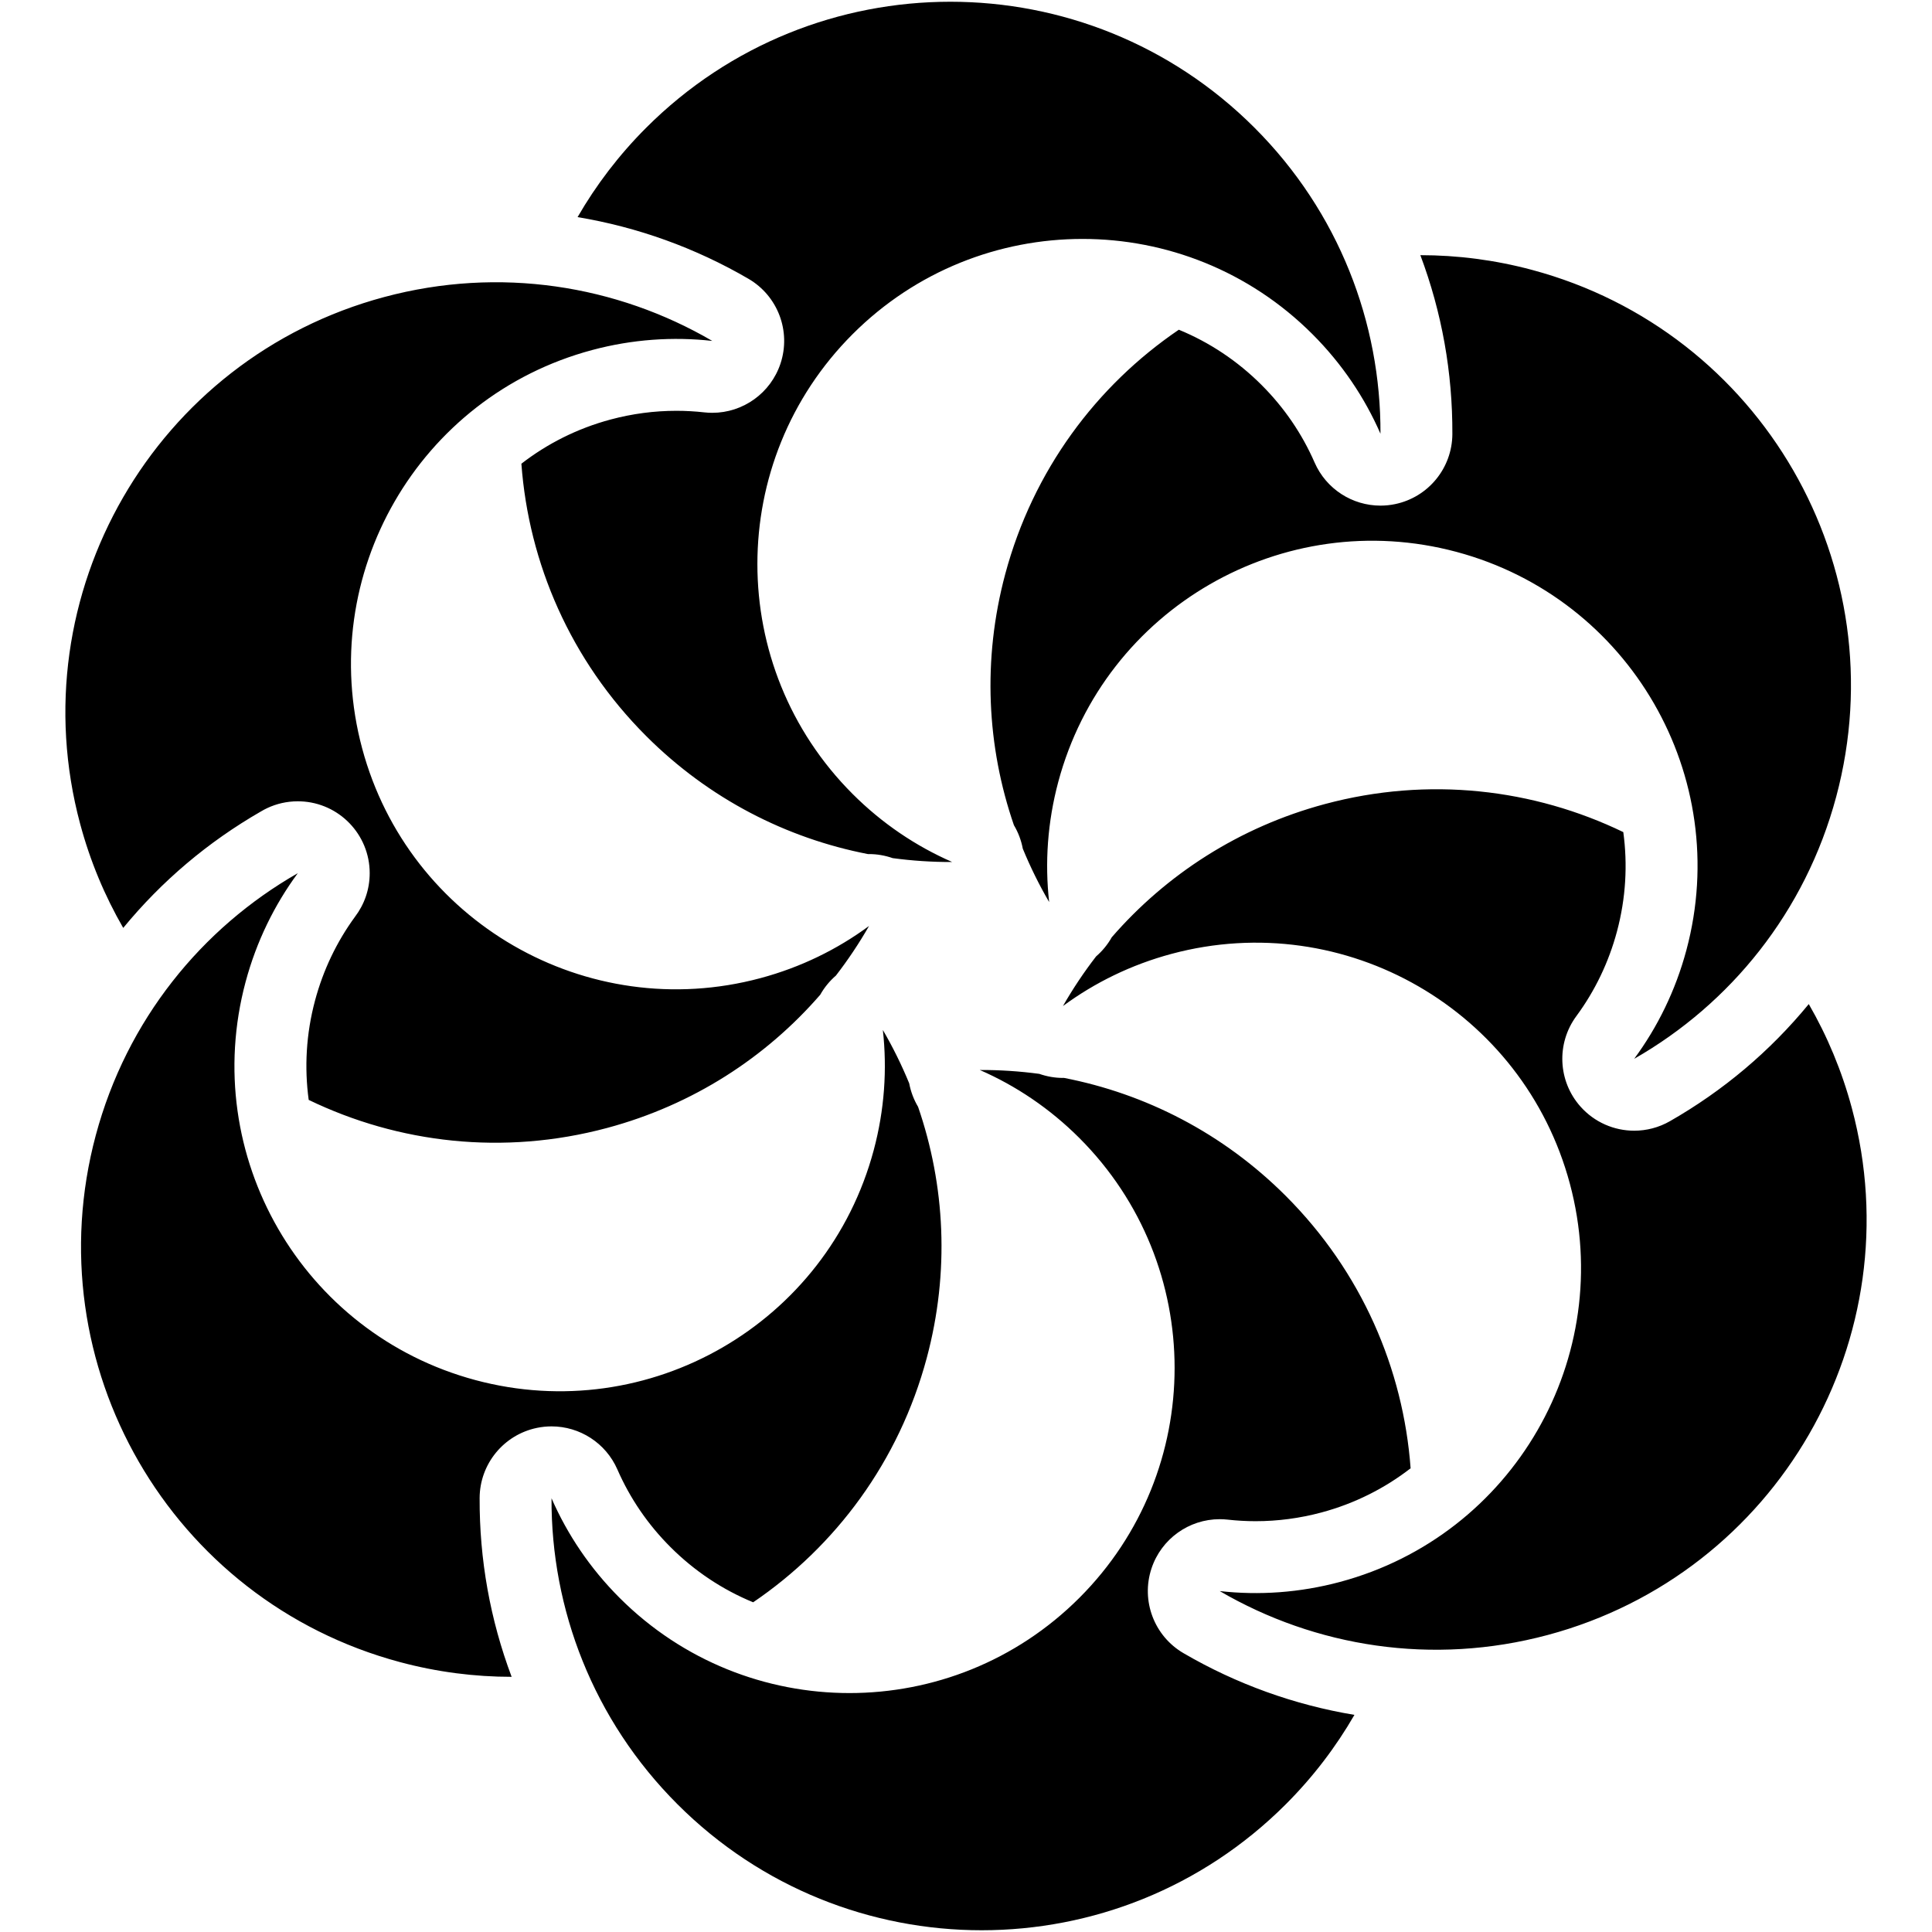
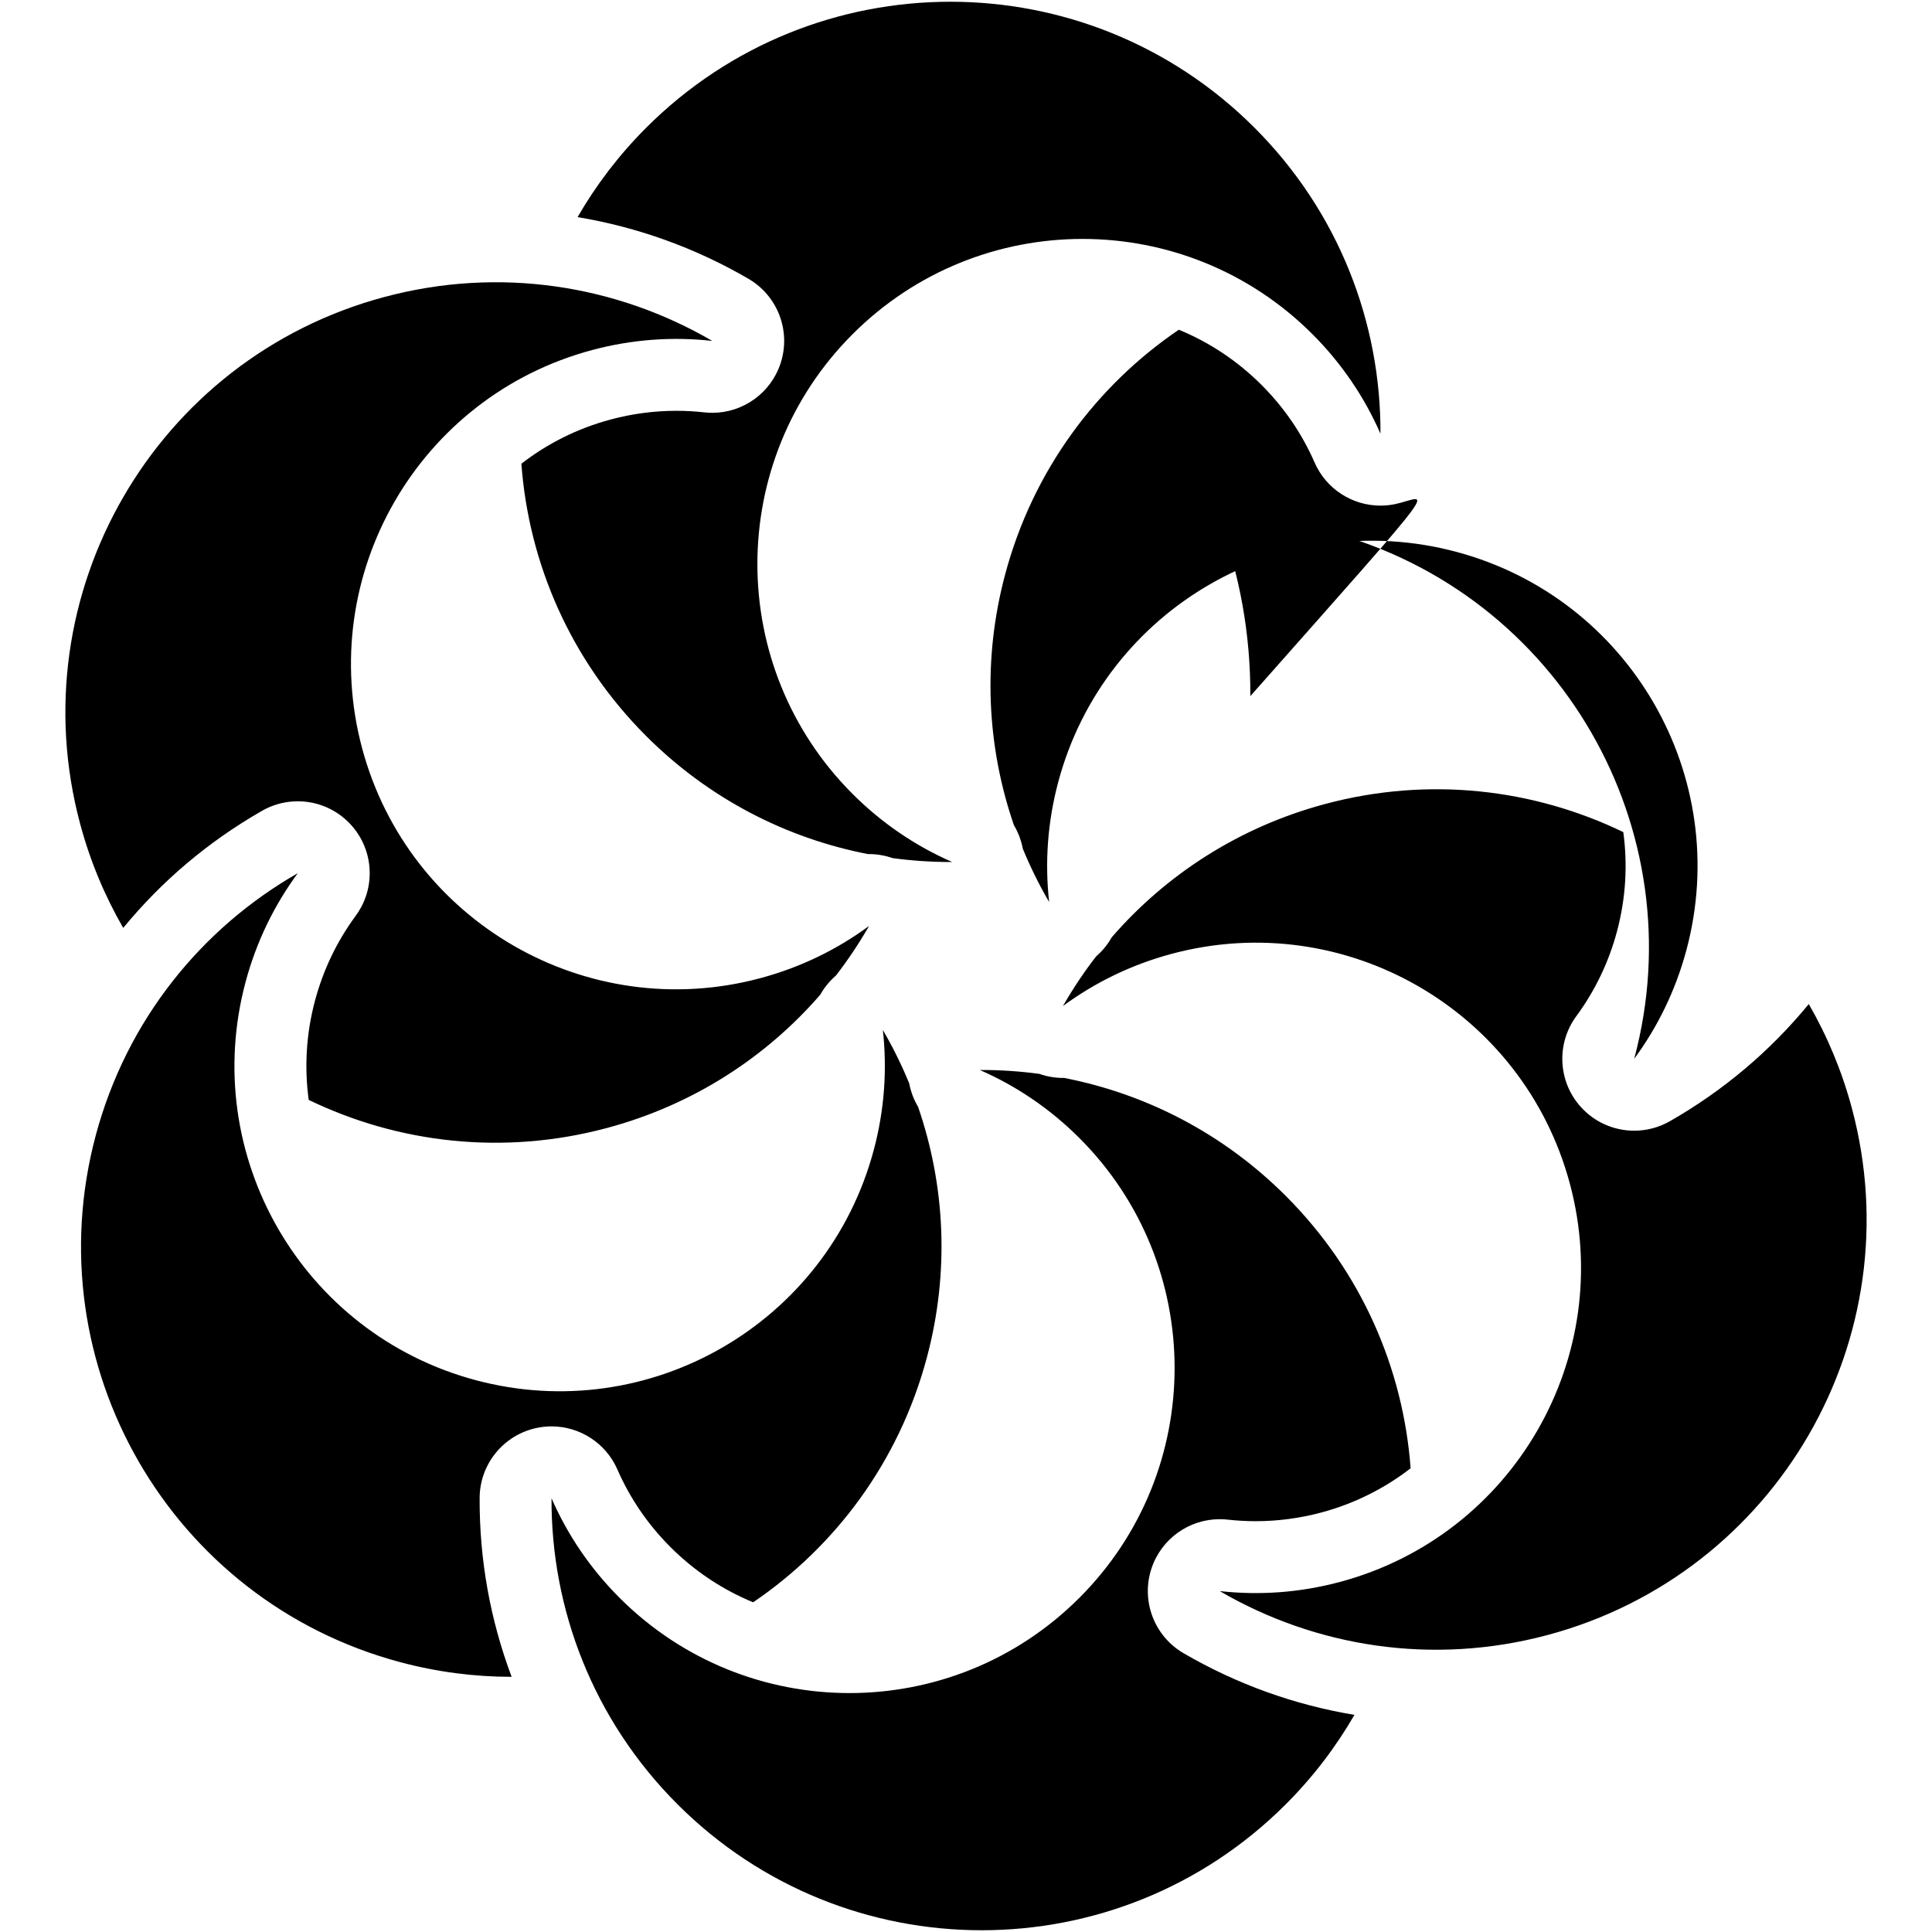
<svg xmlns="http://www.w3.org/2000/svg" version="1.1" x="0px" y="0px" width="1000px" height="1000px" viewBox="-33.836 -0.902 1000 1000" enable-background="new -33.836 -0.902 1000 1000" xml:space="preserve">
  <defs>
</defs>
-   <path d="M353.577,143.408c-27.424-15.99-57.446-26.775-88.461-31.93c9.542-16.54,21.372-32.122,35.517-46.267  c86.947-86.947,227.916-86.947,314.863-0.001c43.717,43.716,65.443,101.087,65.199,158.383  c-8.176-18.705-19.914-36.229-35.222-51.536c-65.721-65.719-172.271-65.719-237.995,0.001c-65.72,65.72-65.72,172.273,0,237.994  c15.308,15.306,32.833,27.043,51.537,35.22c-10.288,0.044-20.576-0.632-30.787-2.005c-3.959-1.381-8.102-2.103-12.259-2.103  c-0.158,0-0.318,0.017-0.478,0.018c-42.083-8.155-82.267-28.517-114.859-61.108c-39.281-39.281-60.81-89.588-64.599-140.959  c13.342-10.333,28.896-18.248,46.191-22.881c11.156-2.989,22.602-4.504,34.019-4.504c4.809,0,9.671,0.271,14.452,0.807  c1.396,0.157,2.786,0.233,4.163,0.233c15.876,0,30.218-10.156,35.304-25.52C375.689,170.552,368.772,152.266,353.577,143.408z   M101.228,419.103c4.4-2.631,9.389-4.381,14.721-5.002c1.443-0.169,2.892-0.253,4.337-0.253c0.494,0,0.984,0.009,1.477,0.029  c19.879,0.762,35.756,17.119,35.756,37.184c0,8.445-2.814,16.235-7.557,22.479c-9.532,13.04-16.508,27.648-20.736,43.42  c-4.634,17.296-5.557,34.723-3.28,51.443c46.383,22.406,100.716,28.914,154.375,14.537c44.541-11.935,82.282-36.572,110.39-68.962  c2.102-3.739,4.846-7.1,8.122-9.928c6.299-8.162,12.034-16.74,17.143-25.676c-16.433,12.112-35.361,21.419-56.27,27.021  c-89.775,24.056-182.053-29.221-206.109-118.997c-24.055-89.778,29.221-182.054,118.998-206.11  c20.908-5.602,41.954-7.006,62.243-4.735c-49.499-28.859-110.047-38.728-169.765-22.727C46.3,184.653-24.184,306.736,7.642,425.508  c5.177,19.317,12.753,37.348,22.303,53.879C49.883,455.117,73.836,434.858,101.228,419.103z M244.096,738.163  c2.525-0.521,5.053-0.773,7.551-0.773c14.542,0,28.069,8.559,34.081,22.312c6.538,14.957,15.77,28.46,27.437,40.126  c12.467,12.469,27.006,22.108,42.836,28.612c42.631-28.967,75.464-72.786,89.851-126.476c11.925-44.499,9.472-89.459-4.488-129.966  c-2.228-3.738-3.787-7.852-4.599-12.162c-3.914-9.521-8.467-18.759-13.641-27.636c2.271,20.289,0.868,41.333-4.733,62.243  c-24.055,89.774-116.334,143.051-206.109,118.997C122.504,689.383,69.228,597.106,93.282,507.33  c5.604-20.908,14.911-39.837,27.021-56.27c-49.741,28.436-88.562,75.938-104.564,135.654  c-31.823,118.773,38.661,240.855,157.434,272.68c19.318,5.178,38.722,7.63,57.813,7.627c-11.13-29.62-16.701-60.73-16.565-92.575  C214.496,756.858,226.872,741.726,244.096,738.163z M562.168,810.947c5.086-15.364,19.428-25.519,35.303-25.519  c1.376,0,2.769,0.075,4.164,0.232c4.778,0.535,9.641,0.806,14.448,0.806c11.418,0,22.863-1.515,34.02-4.504  c17.293-4.635,32.849-12.548,46.19-22.881c-3.788-51.371-25.318-101.68-64.598-140.961c-32.594-32.592-72.78-52.953-114.862-61.107  c-0.16,0.001-0.318,0.019-0.477,0.019c-4.155,0-8.298-0.722-12.257-2.103c-10.213-1.372-20.501-2.05-30.788-2.006  c18.705,8.176,36.228,19.914,51.536,35.22c65.72,65.72,65.72,172.274,0,237.994c-65.723,65.722-172.274,65.722-237.995,0.001  c-15.305-15.306-27.044-32.83-35.221-51.534c-0.245,57.294,21.484,114.665,65.199,158.382  c86.949,86.947,227.917,86.947,314.865-0.002c14.145-14.146,25.973-29.728,35.515-46.267c-31.013-5.155-61.036-15.938-88.46-31.931  C563.556,845.929,556.641,827.644,562.168,810.947z M924.686,572.686c-5.176-19.317-12.753-37.35-22.303-53.88  c-20.087,24.447-44.245,44.829-71.89,60.633c-5.784,3.308-12.146,4.909-18.452,4.909c-10.344,0-20.542-4.31-27.807-12.469  c-11.695-13.135-12.599-32.665-2.164-46.823c9.683-13.137,16.758-27.882,21.031-43.822c4.633-17.294,5.558-34.723,3.279-51.442  C760,407.388,705.665,400.878,652.006,415.255c-44.543,11.937-82.282,36.574-110.392,68.964c-2.102,3.738-4.846,7.097-8.12,9.924  c-6.299,8.164-12.033,16.74-17.143,25.676c16.435-12.11,35.359-21.417,56.27-27.021c89.774-24.056,182.053,29.221,206.109,118.996  c24.056,89.777-29.221,182.055-118.996,206.111c-20.909,5.602-41.956,7.007-62.24,4.735  c49.495,28.859,110.044,38.727,169.761,22.727C886.028,813.542,956.513,691.459,924.686,572.686z M688.232,260.032  c-2.525,0.522-5.053,0.775-7.55,0.775c-14.542,0-28.071-8.559-34.084-22.311c-6.537-14.958-15.769-28.459-27.437-40.127  c-12.468-12.468-27.007-22.106-42.84-28.611c-42.63,28.966-75.46,72.785-89.848,126.475c-11.922,44.501-9.472,89.46,4.49,129.967  c2.226,3.735,3.783,7.847,4.595,12.159c3.914,9.519,8.468,18.758,13.644,27.636c-2.271-20.286-0.866-41.332,4.733-62.242  c24.055-89.774,116.333-143.052,206.109-118.998c89.776,24.058,143.054,116.333,118.999,206.109  c-5.604,20.909-14.91,39.839-27.021,56.271c49.741-28.436,88.561-75.938,104.563-135.654  c31.824-118.774-38.66-240.856-157.433-272.681c-19.319-5.177-38.723-7.629-57.813-7.625c11.129,29.618,16.7,60.73,16.565,92.576  C717.834,241.337,705.453,256.471,688.232,260.032z" />
+   <path d="M353.577,143.408c-27.424-15.99-57.446-26.775-88.461-31.93c9.542-16.54,21.372-32.122,35.517-46.267  c86.947-86.947,227.916-86.947,314.863-0.001c43.717,43.716,65.443,101.087,65.199,158.383  c-8.176-18.705-19.914-36.229-35.222-51.536c-65.721-65.719-172.271-65.719-237.995,0.001c-65.72,65.72-65.72,172.273,0,237.994  c15.308,15.306,32.833,27.043,51.537,35.22c-10.288,0.044-20.576-0.632-30.787-2.005c-3.959-1.381-8.102-2.103-12.259-2.103  c-0.158,0-0.318,0.017-0.478,0.018c-42.083-8.155-82.267-28.517-114.859-61.108c-39.281-39.281-60.81-89.588-64.599-140.959  c13.342-10.333,28.896-18.248,46.191-22.881c11.156-2.989,22.602-4.504,34.019-4.504c4.809,0,9.671,0.271,14.452,0.807  c1.396,0.157,2.786,0.233,4.163,0.233c15.876,0,30.218-10.156,35.304-25.52C375.689,170.552,368.772,152.266,353.577,143.408z   M101.228,419.103c4.4-2.631,9.389-4.381,14.721-5.002c1.443-0.169,2.892-0.253,4.337-0.253c0.494,0,0.984,0.009,1.477,0.029  c19.879,0.762,35.756,17.119,35.756,37.184c0,8.445-2.814,16.235-7.557,22.479c-9.532,13.04-16.508,27.648-20.736,43.42  c-4.634,17.296-5.557,34.723-3.28,51.443c46.383,22.406,100.716,28.914,154.375,14.537c44.541-11.935,82.282-36.572,110.39-68.962  c2.102-3.739,4.846-7.1,8.122-9.928c6.299-8.162,12.034-16.74,17.143-25.676c-16.433,12.112-35.361,21.419-56.27,27.021  c-89.775,24.056-182.053-29.221-206.109-118.997c-24.055-89.778,29.221-182.054,118.998-206.11  c20.908-5.602,41.954-7.006,62.243-4.735c-49.499-28.859-110.047-38.728-169.765-22.727C46.3,184.653-24.184,306.736,7.642,425.508  c5.177,19.317,12.753,37.348,22.303,53.879C49.883,455.117,73.836,434.858,101.228,419.103z M244.096,738.163  c2.525-0.521,5.053-0.773,7.551-0.773c14.542,0,28.069,8.559,34.081,22.312c6.538,14.957,15.77,28.46,27.437,40.126  c12.467,12.469,27.006,22.108,42.836,28.612c42.631-28.967,75.464-72.786,89.851-126.476c11.925-44.499,9.472-89.459-4.488-129.966  c-2.228-3.738-3.787-7.852-4.599-12.162c-3.914-9.521-8.467-18.759-13.641-27.636c2.271,20.289,0.868,41.333-4.733,62.243  c-24.055,89.774-116.334,143.051-206.109,118.997C122.504,689.383,69.228,597.106,93.282,507.33  c5.604-20.908,14.911-39.837,27.021-56.27c-49.741,28.436-88.562,75.938-104.564,135.654  c-31.823,118.773,38.661,240.855,157.434,272.68c19.318,5.178,38.722,7.63,57.813,7.627c-11.13-29.62-16.701-60.73-16.565-92.575  C214.496,756.858,226.872,741.726,244.096,738.163z M562.168,810.947c5.086-15.364,19.428-25.519,35.303-25.519  c1.376,0,2.769,0.075,4.164,0.232c4.778,0.535,9.641,0.806,14.448,0.806c11.418,0,22.863-1.515,34.02-4.504  c17.293-4.635,32.849-12.548,46.19-22.881c-3.788-51.371-25.318-101.68-64.598-140.961c-32.594-32.592-72.78-52.953-114.862-61.107  c-0.16,0.001-0.318,0.019-0.477,0.019c-4.155,0-8.298-0.722-12.257-2.103c-10.213-1.372-20.501-2.05-30.788-2.006  c18.705,8.176,36.228,19.914,51.536,35.22c65.72,65.72,65.72,172.274,0,237.994c-65.723,65.722-172.274,65.722-237.995,0.001  c-15.305-15.306-27.044-32.83-35.221-51.534c-0.245,57.294,21.484,114.665,65.199,158.382  c86.949,86.947,227.917,86.947,314.865-0.002c14.145-14.146,25.973-29.728,35.515-46.267c-31.013-5.155-61.036-15.938-88.46-31.931  C563.556,845.929,556.641,827.644,562.168,810.947z M924.686,572.686c-5.176-19.317-12.753-37.35-22.303-53.88  c-20.087,24.447-44.245,44.829-71.89,60.633c-5.784,3.308-12.146,4.909-18.452,4.909c-10.344,0-20.542-4.31-27.807-12.469  c-11.695-13.135-12.599-32.665-2.164-46.823c9.683-13.137,16.758-27.882,21.031-43.822c4.633-17.294,5.558-34.723,3.279-51.442  C760,407.388,705.665,400.878,652.006,415.255c-44.543,11.937-82.282,36.574-110.392,68.964c-2.102,3.738-4.846,7.097-8.12,9.924  c-6.299,8.164-12.033,16.74-17.143,25.676c16.435-12.11,35.359-21.417,56.27-27.021c89.774-24.056,182.053,29.221,206.109,118.996  c24.056,89.777-29.221,182.055-118.996,206.111c-20.909,5.602-41.956,7.007-62.24,4.735  c49.495,28.859,110.044,38.727,169.761,22.727C886.028,813.542,956.513,691.459,924.686,572.686z M688.232,260.032  c-2.525,0.522-5.053,0.775-7.55,0.775c-14.542,0-28.071-8.559-34.084-22.311c-6.537-14.958-15.769-28.459-27.437-40.127  c-12.468-12.468-27.007-22.106-42.84-28.611c-42.63,28.966-75.46,72.785-89.848,126.475c-11.922,44.501-9.472,89.46,4.49,129.967  c2.226,3.735,3.783,7.847,4.595,12.159c3.914,9.519,8.468,18.758,13.644,27.636c-2.271-20.286-0.866-41.332,4.733-62.242  c24.055-89.774,116.333-143.052,206.109-118.998c89.776,24.058,143.054,116.333,118.999,206.109  c-5.604,20.909-14.91,39.839-27.021,56.271c31.824-118.774-38.66-240.856-157.433-272.681c-19.319-5.177-38.723-7.629-57.813-7.625c11.129,29.618,16.7,60.73,16.565,92.576  C717.834,241.337,705.453,256.471,688.232,260.032z" />
</svg>